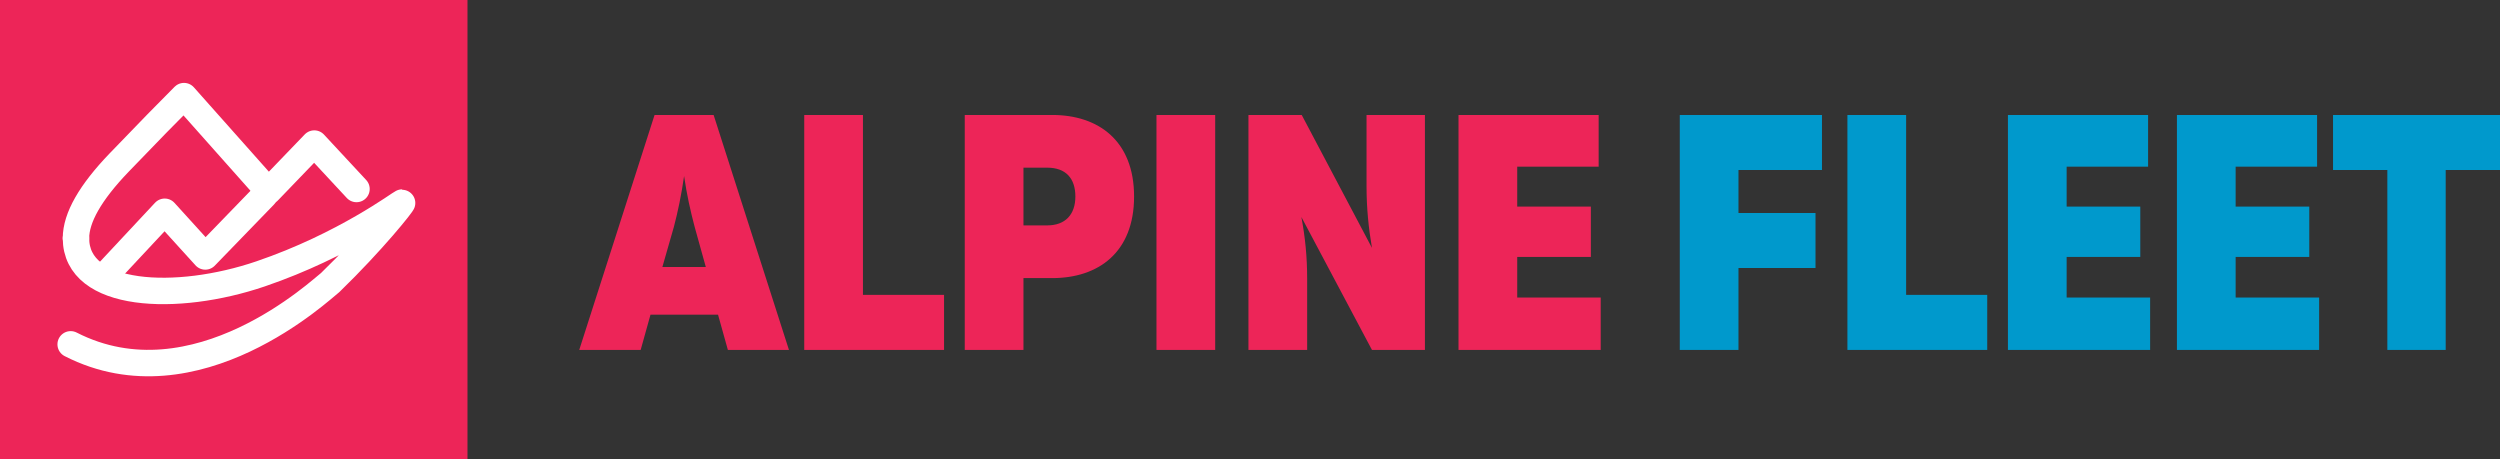
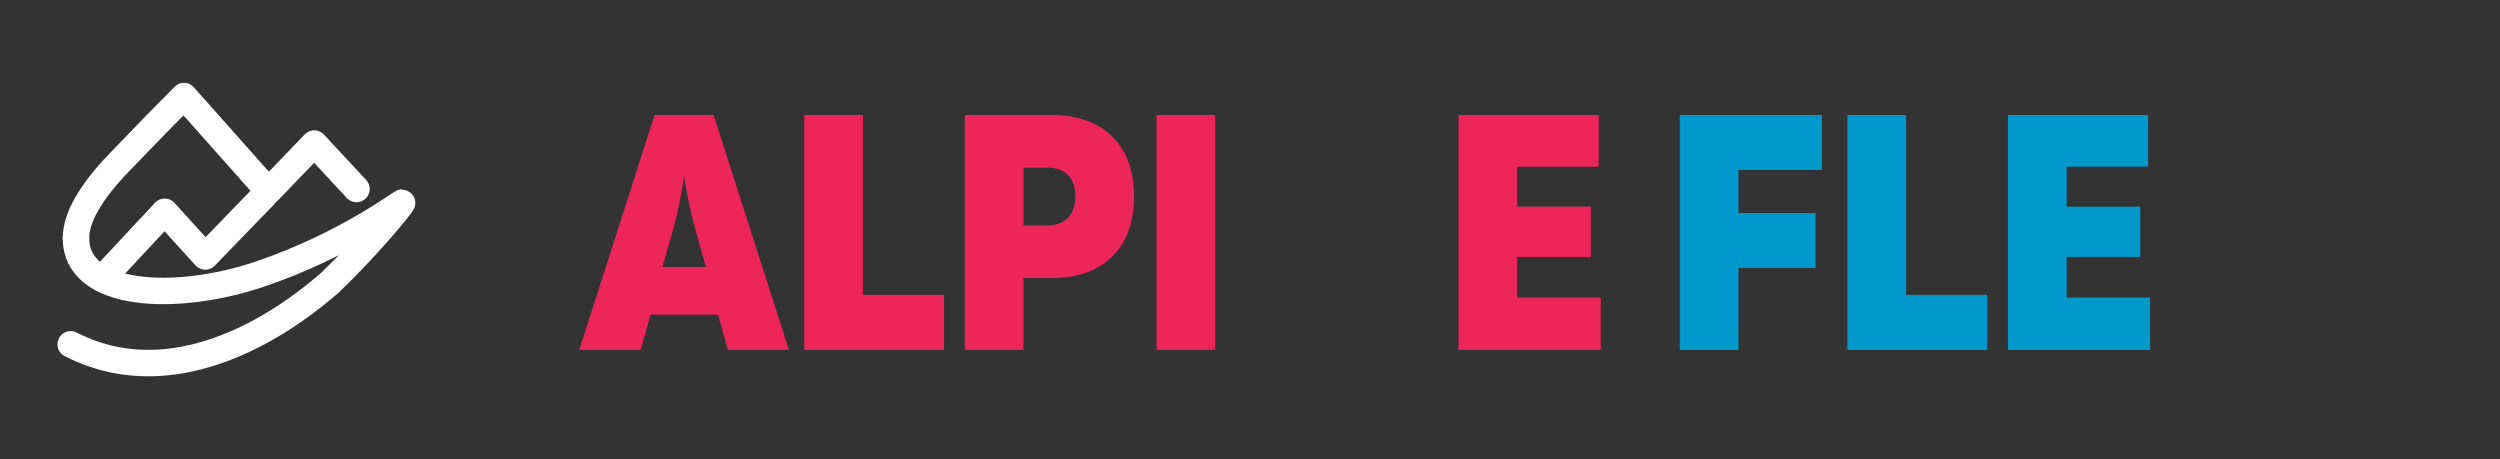
<svg xmlns="http://www.w3.org/2000/svg" width="196px" height="36px" viewBox="0 0 196.0 36.0">
  <rect x="0" y="0" width="196.0" height="36.0" fill="#333333" stroke="none" />
  <defs>
    <clipPath id="i0">
      <path d="M1440,0 L1440,6597 L0,6597 L0,0 L1440,0 Z" />
    </clipPath>
    <clipPath id="i1">
-       <path d="M36.651,0 L36.651,36 L0,36 L0,0 L36.651,0 Z" />
-     </clipPath>
+       </clipPath>
    <clipPath id="i2">
      <path d="M10.536,0 L16.442,18.42 L11.653,18.42 L10.882,15.657 L5.587,15.657 L4.816,18.42 L0,18.42 L5.906,0 L10.536,0 Z M8.221,4.789 C8.008,6.263 7.742,7.552 7.423,8.763 L6.518,11.92 L9.924,11.92 L9.046,8.763 C8.727,7.552 8.434,6.263 8.221,4.789 Z" />
    </clipPath>
    <clipPath id="i3">
      <path d="M4.603,0 L4.603,14.105 L10.962,14.105 L10.962,18.42 L0,18.42 L0,0 L4.603,0 Z" />
    </clipPath>
    <clipPath id="i4">
      <path d="M6.864,0 C10.456,0 13.276,2 13.276,6.394 C13.276,10.789 10.456,12.789 6.864,12.789 L4.603,12.789 L4.603,18.42 L0,18.42 L0,0 Z M6.465,4.131 L4.603,4.131 L4.603,8.657 L6.465,8.657 C7.875,8.657 8.673,7.815 8.673,6.394 C8.673,4.947 7.902,4.131 6.465,4.131 Z" />
    </clipPath>
    <clipPath id="i5">
      <path d="M4.603,0 L4.603,18.42 L0,18.42 L0,0 L4.603,0 Z" />
    </clipPath>
    <clipPath id="i6">
      <path d="M4.177,0 L9.684,10.421 C9.418,8.868 9.259,7.289 9.259,5.605 L9.259,0 L13.835,0 L13.835,18.42 L9.684,18.42 L4.15,8 C4.443,9.552 4.603,11.105 4.603,12.815 L4.603,18.42 L0,18.42 L0,0 L4.177,0 Z" />
    </clipPath>
    <clipPath id="i7">
      <path d="M10.988,0 L10.988,4.052 L4.603,4.052 L4.603,7.184 L10.376,7.184 L10.376,11.131 L4.603,11.131 L4.603,14.315 L11.148,14.315 L11.148,18.42 L0,18.42 L0,0 L10.988,0 Z" />
    </clipPath>
    <clipPath id="i8">
      <path d="M11.148,0 L11.148,4.316 L4.603,4.316 L4.603,7.684 L10.642,7.684 L10.642,11.999 L4.603,11.999 L4.603,18.42 L0,18.42 L0,0 L11.148,0 Z" />
    </clipPath>
    <clipPath id="i9">
      <path d="M4.603,0 L4.603,14.105 L10.962,14.105 L10.962,18.42 L0,18.42 L0,0 L4.603,0 Z" />
    </clipPath>
    <clipPath id="i10">
      <path d="M10.988,0 L10.988,4.052 L4.603,4.052 L4.603,7.184 L10.376,7.184 L10.376,11.131 L4.603,11.131 L4.603,14.315 L11.148,14.315 L11.148,18.42 L0,18.42 L0,0 L10.988,0 Z" />
    </clipPath>
    <clipPath id="i11">
      <path d="M10.988,0 L10.988,4.052 L4.603,4.052 L4.603,7.184 L10.376,7.184 L10.376,11.131 L4.603,11.131 L4.603,14.315 L11.148,14.315 L11.148,18.42 L0,18.42 L0,0 L10.988,0 Z" />
    </clipPath>
    <clipPath id="i12">
-       <path d="M13.09,0 L13.09,4.316 L8.833,4.316 L8.833,18.42 L4.257,18.42 L4.257,4.316 L0,4.316 L0,0 L13.09,0 Z" />
-     </clipPath>
+       </clipPath>
  </defs>
  <g transform="translate(-60.0 -6275.0)">
    <g clip-path="url(#i0)">
      <g transform="translate(59.75 6274.626)">
        <g transform="translate(0.25 0.374)">
          <g clip-path="url(#i1)">
            <polygon points="0,0 36.651,0 36.651,36 0,36 0,0" stroke="none" fill="#ED2558" />
          </g>
          <g transform="translate(5.54 7.535)">
            <g transform="translate(0.0 8.345)">
              <path d="M0,11.116 C9.819,16.136 19.73,6.719 20.342,6.276 C23.703,3.018 26.099,0 25.994,0 C25.889,0 21.482,3.345 14.894,5.59 C8.307,7.835 0.416,7.491 0.416,2.795" stroke="#FFFFFF" stroke-width="2.073" fill="none" stroke-linecap="round" stroke-linejoin="round" />
            </g>
            <g transform="translate(0.416 0.0)">
              <path d="M0,11.14 C0,9.534 1.128,7.558 3.385,5.21 C5.642,2.863 7.336,1.127 8.469,0 L15.094,7.451 L18.684,3.721 L21.993,7.282" stroke="#FFFFFF" stroke-width="2.073" fill="none" stroke-linecap="round" stroke-linejoin="round" />
            </g>
            <g transform="translate(2.584 7.791)">
              <path d="M12.6,0 L7.97,4.78 L4.789,1.276 L0,6.404" stroke="#FFFFFF" stroke-width="2.073" fill="none" stroke-linecap="round" stroke-linejoin="round" />
            </g>
          </g>
          <g transform="translate(45.412 9.014)">
            <g clip-path="url(#i2)">
              <polygon points="0,0 16.442,0 16.442,18.42 0,18.42 0,0" stroke="none" fill="#ED2558" />
            </g>
            <g transform="translate(17.64 0.0)">
              <g clip-path="url(#i3)">
                <polygon points="0,0 10.962,0 10.962,18.42 0,18.42 0,0" stroke="none" fill="#ED2558" />
              </g>
            </g>
            <g transform="translate(30.224 0.0)">
              <g clip-path="url(#i4)">
                <polygon points="0,0 13.276,0 13.276,18.42 0,18.42 0,0" stroke="none" fill="#ED2558" />
              </g>
            </g>
            <g transform="translate(45.256 0.0)">
              <g clip-path="url(#i5)">
                <polygon points="0,0 4.603,0 4.603,18.42 0,18.42 0,0" stroke="none" fill="#ED2558" />
              </g>
            </g>
            <g transform="translate(52.466 0.0)">
              <g clip-path="url(#i6)">
-                 <polygon points="0,0 13.835,0 13.835,18.42 0,18.42 0,0" stroke="none" fill="#ED2558" />
-               </g>
+                 </g>
            </g>
            <g transform="translate(68.935 0.0)">
              <g clip-path="url(#i7)">
                <polygon points="0,0 11.148,0 11.148,18.42 0,18.42 0,0" stroke="none" fill="#ED2558" />
              </g>
            </g>
            <g transform="translate(86.282 0.0)">
              <g clip-path="url(#i8)">
                <polygon points="0,0 11.148,0 11.148,18.42 0,18.42 0,0" stroke="none" fill="#0099CC" />
              </g>
            </g>
            <g transform="translate(99.425 0.0)">
              <g clip-path="url(#i9)">
                <polygon points="0,0 10.962,0 10.962,18.42 0,18.42 0,0" stroke="none" fill="#0099CC" />
              </g>
            </g>
            <g transform="translate(112.01 0.0)">
              <g clip-path="url(#i10)">
                <polygon points="0,0 11.148,0 11.148,18.42 0,18.42 0,0" stroke="none" fill="#0099CC" />
              </g>
            </g>
            <g transform="translate(125.259 0.0)">
              <g clip-path="url(#i11)">
-                 <polygon points="0,0 11.148,0 11.148,18.42 0,18.42 0,0" stroke="none" fill="#0099CC" />
-               </g>
+                 </g>
            </g>
            <g transform="translate(137.498 0.0)">
              <g clip-path="url(#i12)">
-                 <polygon points="0,0 13.09,0 13.09,18.42 0,18.42 0,0" stroke="none" fill="#0099CC" />
-               </g>
+                 </g>
            </g>
          </g>
        </g>
      </g>
    </g>
  </g>
</svg>